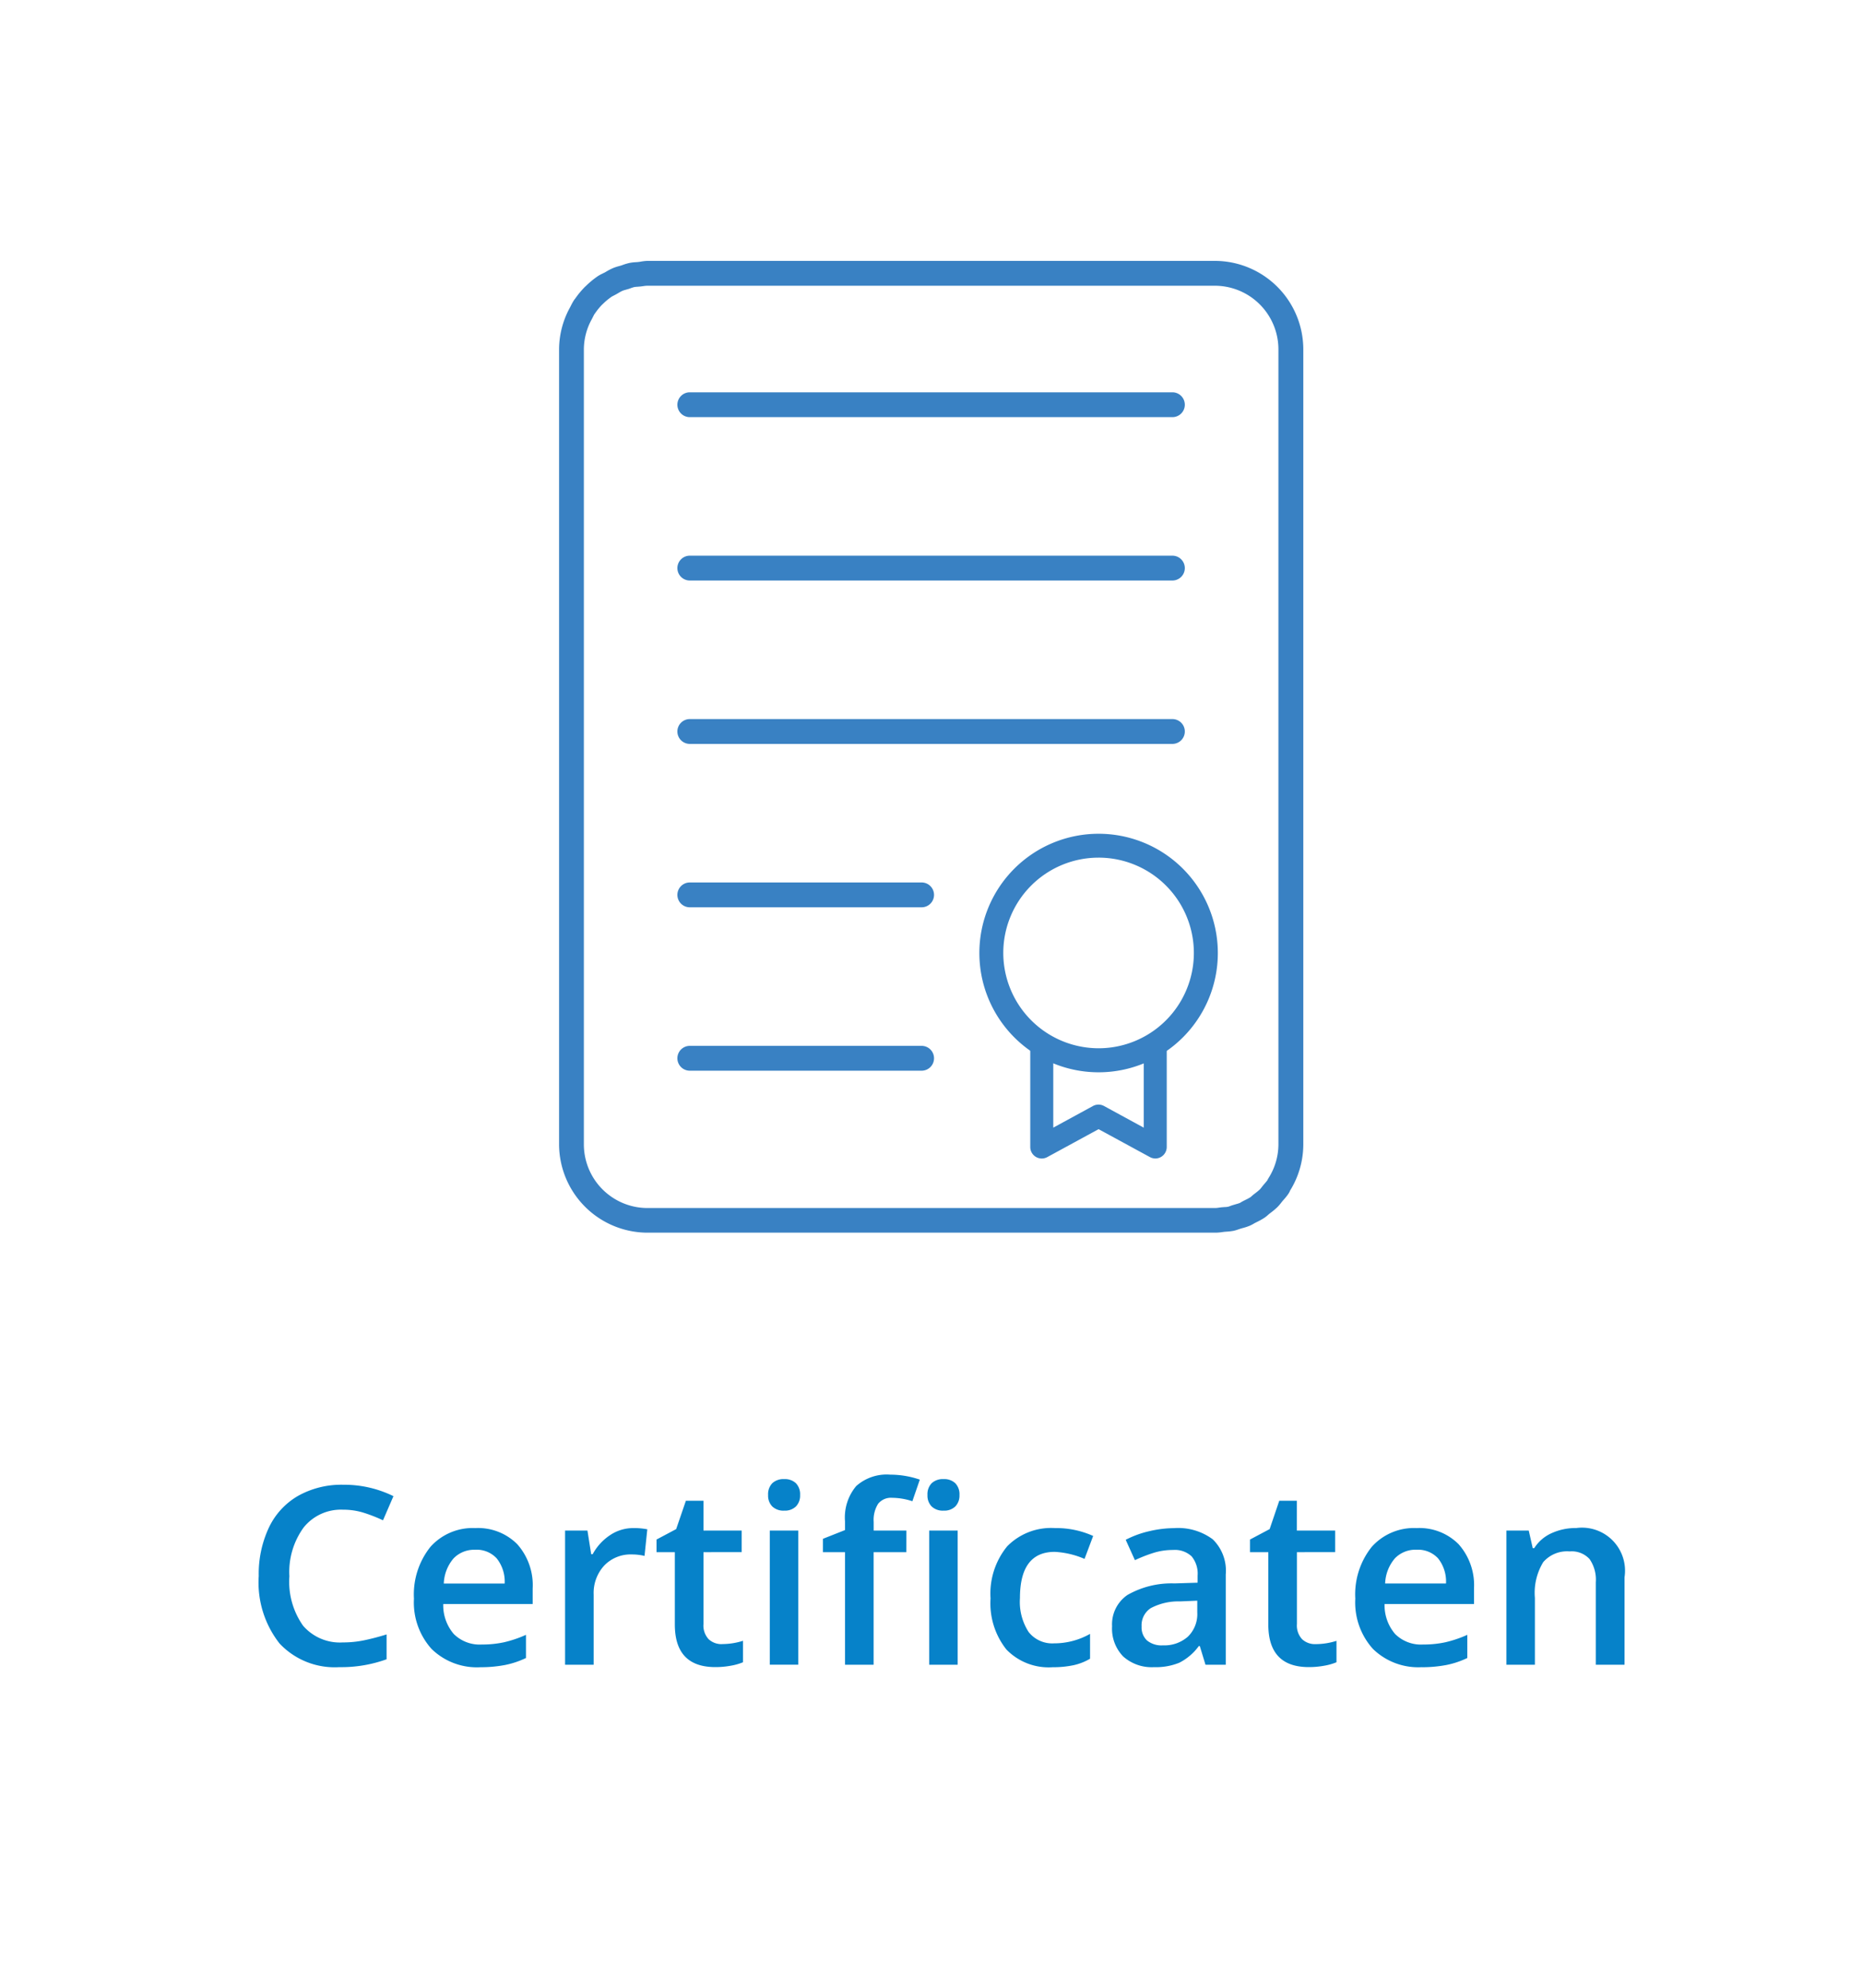
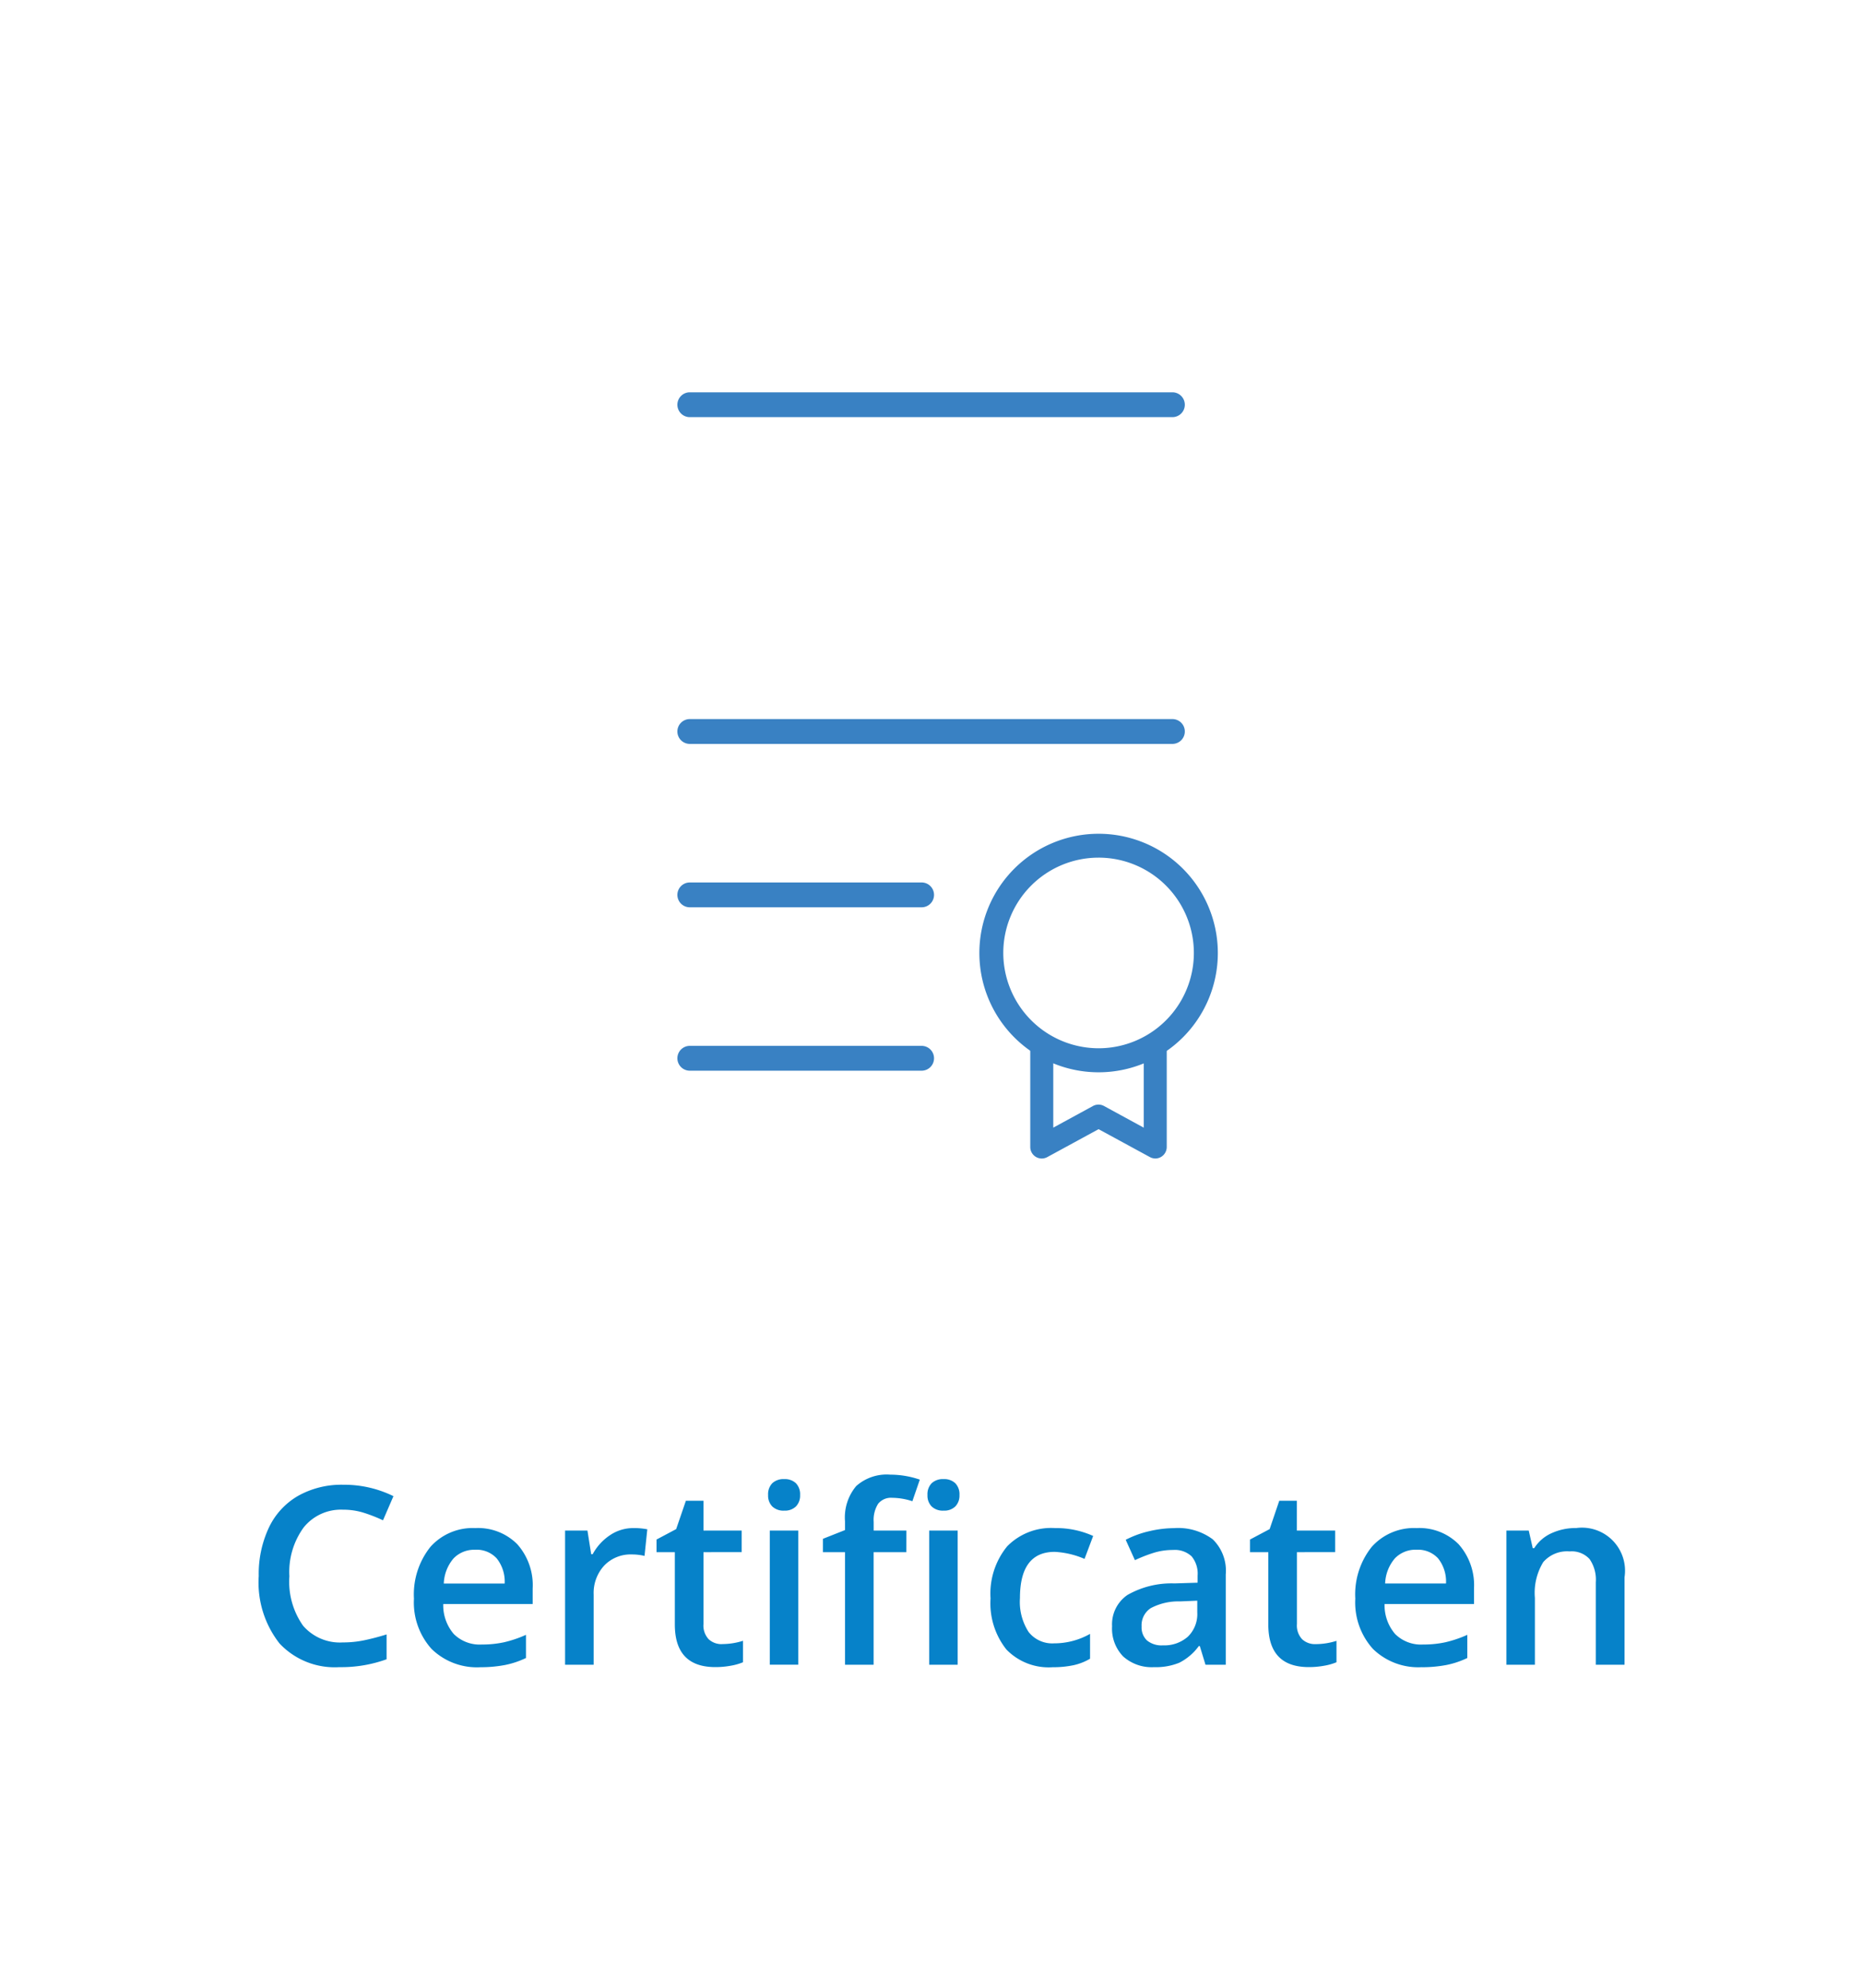
<svg xmlns="http://www.w3.org/2000/svg" width="75" height="80" viewBox="0 0 75 80">
  <g transform="translate(-7058 12223)">
    <rect width="75" height="80" transform="translate(7058 -12223)" fill="none" />
    <g transform="translate(6402.575 -12802.529)">
      <g transform="translate(-851.575 656.529)">
        <path d="M10.808,4.76a1.924,1.924,0,0,0-1.582.713A3.047,3.047,0,0,0,8.65,7.44,3.068,3.068,0,0,0,9.2,9.428a1.957,1.957,0,0,0,1.6.674,4.215,4.215,0,0,0,.879-.09q.425-.09.884-.232v1a5.358,5.358,0,0,1-1.9.317,3.044,3.044,0,0,1-2.407-.95,3.973,3.973,0,0,1-.84-2.717,4.391,4.391,0,0,1,.408-1.948A2.91,2.91,0,0,1,9.006,4.2a3.567,3.567,0,0,1,1.812-.444,4.5,4.5,0,0,1,2.021.459l-.42.972a6.27,6.27,0,0,0-.764-.3A2.753,2.753,0,0,0,10.808,4.76ZM16.345,11.1a2.612,2.612,0,0,1-1.97-.735,2.79,2.79,0,0,1-.71-2.024,3.061,3.061,0,0,1,.659-2.08A2.277,2.277,0,0,1,16.135,5.5a2.225,2.225,0,0,1,1.689.649,2.482,2.482,0,0,1,.62,1.787v.62h-3.6a1.774,1.774,0,0,0,.425,1.208,1.48,1.48,0,0,0,1.128.422,4.164,4.164,0,0,0,.891-.09,4.671,4.671,0,0,0,.886-.3v.933a3.523,3.523,0,0,1-.85.283A5.21,5.21,0,0,1,16.345,11.1Zm-.21-4.727a1.153,1.153,0,0,0-.876.347,1.652,1.652,0,0,0-.393,1.011h2.451a1.5,1.5,0,0,0-.322-1.013A1.1,1.1,0,0,0,16.135,6.371ZM22.488,5.5a2.762,2.762,0,0,1,.571.049L22.947,6.62a2.169,2.169,0,0,0-.508-.059,1.47,1.47,0,0,0-1.116.449A1.624,1.624,0,0,0,20.9,8.178V11H19.749V5.6h.9l.151.952h.059a2.14,2.14,0,0,1,.7-.767A1.665,1.665,0,0,1,22.488,5.5Zm3.584,4.668a2.79,2.79,0,0,0,.84-.132V10.9a2.316,2.316,0,0,1-.491.139,3.381,3.381,0,0,1-.623.056q-1.631,0-1.631-1.719V6.469H23.43V5.961l.791-.42L24.612,4.4h.708V5.6h1.538v.869H25.32V9.359a.811.811,0,0,0,.208.613A.757.757,0,0,0,26.072,10.17Zm3.066.83H27.991V5.6h1.147ZM27.922,4.169a.635.635,0,0,1,.168-.474.656.656,0,0,1,.481-.166.642.642,0,0,1,.471.166.635.635,0,0,1,.168.474.624.624,0,0,1-.168.461.637.637,0,0,1-.471.168.651.651,0,0,1-.481-.168A.624.624,0,0,1,27.922,4.169Zm5.566,2.3H32.17V11H31.018V6.469h-.889V5.932l.889-.352V5.229a1.965,1.965,0,0,1,.449-1.418,1.837,1.837,0,0,1,1.372-.461,3.662,3.662,0,0,1,1.191.2l-.3.869a2.645,2.645,0,0,0-.811-.137.66.66,0,0,0-.569.242,1.218,1.218,0,0,0-.178.725V5.6h1.318ZM35.554,11H34.407V5.6h1.147ZM34.338,4.169a.635.635,0,0,1,.168-.474.656.656,0,0,1,.481-.166.642.642,0,0,1,.471.166.635.635,0,0,1,.168.474.624.624,0,0,1-.168.461.637.637,0,0,1-.471.168.651.651,0,0,1-.481-.168A.624.624,0,0,1,34.338,4.169ZM39.377,11.1a2.364,2.364,0,0,1-1.863-.715,2.989,2.989,0,0,1-.637-2.053,3.006,3.006,0,0,1,.667-2.095A2.472,2.472,0,0,1,39.47,5.5a3.61,3.61,0,0,1,1.538.317l-.347.923a3.475,3.475,0,0,0-1.2-.283q-1.4,0-1.4,1.86a2.228,2.228,0,0,0,.349,1.365,1.209,1.209,0,0,0,1.023.457,2.935,2.935,0,0,0,1.45-.381v1a2.266,2.266,0,0,1-.657.259A3.941,3.941,0,0,1,39.377,11.1ZM45.53,11l-.229-.752h-.039a2.212,2.212,0,0,1-.786.671,2.486,2.486,0,0,1-1.016.178,1.719,1.719,0,0,1-1.243-.43,1.608,1.608,0,0,1-.447-1.216,1.428,1.428,0,0,1,.62-1.26,3.576,3.576,0,0,1,1.89-.464l.933-.029V7.411a1.092,1.092,0,0,0-.242-.774.986.986,0,0,0-.75-.256,2.592,2.592,0,0,0-.8.122,6.006,6.006,0,0,0-.732.288l-.371-.82a3.994,3.994,0,0,1,.962-.349,4.427,4.427,0,0,1,.986-.12,2.336,2.336,0,0,1,1.555.449,1.759,1.759,0,0,1,.525,1.411V11Zm-1.709-.781a1.421,1.421,0,0,0,1-.349,1.266,1.266,0,0,0,.378-.979V8.422l-.693.029a2.372,2.372,0,0,0-1.179.271.823.823,0,0,0-.369.74.722.722,0,0,0,.215.559A.923.923,0,0,0,43.821,10.219Zm6.143-.049a2.79,2.79,0,0,0,.84-.132V10.9a2.316,2.316,0,0,1-.491.139,3.381,3.381,0,0,1-.623.056q-1.631,0-1.631-1.719V6.469h-.737V5.961l.791-.42L48.5,4.4h.708V5.6H50.75v.869H49.211V9.359a.811.811,0,0,0,.208.613A.757.757,0,0,0,49.963,10.17Zm4.277.928a2.612,2.612,0,0,1-1.97-.735,2.79,2.79,0,0,1-.71-2.024,3.061,3.061,0,0,1,.659-2.08A2.277,2.277,0,0,1,54.031,5.5a2.225,2.225,0,0,1,1.689.649,2.482,2.482,0,0,1,.62,1.787v.62h-3.6a1.774,1.774,0,0,0,.425,1.208,1.48,1.48,0,0,0,1.128.422,4.164,4.164,0,0,0,.891-.09,4.671,4.671,0,0,0,.886-.3v.933a3.523,3.523,0,0,1-.85.283A5.21,5.21,0,0,1,54.241,11.1Zm-.21-4.727a1.153,1.153,0,0,0-.876.347,1.652,1.652,0,0,0-.393,1.011h2.451a1.5,1.5,0,0,0-.322-1.013A1.1,1.1,0,0,0,54.031,6.371ZM62.4,11H61.243V7.68a1.453,1.453,0,0,0-.251-.933.972.972,0,0,0-.8-.308,1.269,1.269,0,0,0-1.064.43,2.372,2.372,0,0,0-.337,1.44V11H57.644V5.6h.9l.161.708h.059a1.6,1.6,0,0,1,.693-.6,2.324,2.324,0,0,1,1-.21A1.733,1.733,0,0,1,62.4,7.479Z" transform="translate(1510 -21)" fill="#0682c9" />
      </g>
    </g>
    <g transform="translate(6952.88 -12387.53)">
-       <path d="M131.169,175.03h22.87a3.565,3.565,0,0,1,3.549,3.548V210.6a3.538,3.538,0,0,1-.541,1.861l0,.01a.909.909,0,0,1-.063.111,2.046,2.046,0,0,1-.17.214l-.053.061c-.017.02-.033.041-.05.062a1.907,1.907,0,0,1-.16.187,2.674,2.674,0,0,1-.273.231l-.059.045c-.014.011-.028.024-.042.036a1.418,1.418,0,0,1-.15.121,2.8,2.8,0,0,1-.309.173l-.068.034,0,0c-.018.009-.035.019-.052.029a1.455,1.455,0,0,1-.17.088,2.151,2.151,0,0,1-.273.09l-.082.023-.081.027a1.878,1.878,0,0,1-.226.067l-.009,0a2.02,2.02,0,0,1-.26.03l-.081.006-.078.01a2,2,0,0,1-.292.025h-22.87a3.567,3.567,0,0,1-3.549-3.548V178.579a3.522,3.522,0,0,1,.437-1.67c.013-.025.026-.05.039-.075a2.144,2.144,0,0,1,.133-.236l.006-.008c.014-.019.027-.035.037-.047a3.557,3.557,0,0,1,.392-.471l.037-.033a3.515,3.515,0,0,1,.487-.4,1.578,1.578,0,0,1,.185-.1c.021-.01.042-.021.062-.032l.006,0,.074-.043a2.371,2.371,0,0,1,.276-.144,1.887,1.887,0,0,1,.247-.081l.071-.02.075-.026a2.133,2.133,0,0,1,.269-.08,1.856,1.856,0,0,1,.259-.031l.082-.006.085-.011A2.017,2.017,0,0,1,131.169,175.03Zm24.975,37,0-.005a.986.986,0,0,1,.049-.089,2.538,2.538,0,0,0,.393-1.339V178.579a2.563,2.563,0,0,0-2.55-2.549H131.169a1.21,1.21,0,0,0-.153.016l-.117.015-.121.01a1.106,1.106,0,0,0-.122.012,1.358,1.358,0,0,0-.142.045l-.1.035-.007,0-.1.03a1.131,1.131,0,0,0-.121.038,1.543,1.543,0,0,0-.163.087l-.087.05c-.04.023-.078.042-.111.059s-.059.03-.073.039a2.53,2.53,0,0,0-.364.3l-.033.03a2.612,2.612,0,0,0-.272.333c-.012.017-.022.03-.031.041-.019.031-.038.07-.059.111s-.033.066-.051.1a2.531,2.531,0,0,0-.317,1.2V210.6a2.564,2.564,0,0,0,2.55,2.549h22.869a1.2,1.2,0,0,0,.152-.016l.107-.014h.006l.116-.009c.05,0,.1-.007.131-.013s.064-.019.1-.033.08-.028.121-.04l.1-.03a1.373,1.373,0,0,0,.15-.047c.009,0,.034-.019.055-.031s.066-.039.107-.059l.074-.037a1.979,1.979,0,0,0,.2-.109l.044-.038c.026-.023.055-.049.09-.076l.067-.052a1.868,1.868,0,0,0,.174-.145,1.142,1.142,0,0,0,.078-.094c.023-.03.047-.06.071-.089l.069-.08C156.092,212.094,156.122,212.059,156.144,212.029Z" fill="#3981c3" />
      <path d="M4.317-.48a4.8,4.8,0,1,1-4.8,4.8A4.8,4.8,0,0,1,4.317-.48Zm0,8.633A3.836,3.836,0,1,0,.48,4.317,3.841,3.841,0,0,0,4.317,8.153Z" transform="translate(145.03 198.566)" fill="#3981c3" />
      <path d="M151.634,211.155a.463.463,0,0,1-.221-.056l-2.067-1.124L147.28,211.1a.463.463,0,0,1-.684-.407v-4.325h.926v3.546l1.6-.872a.463.463,0,0,1,.442,0l1.6.872v-3.546h.926v4.325a.463.463,0,0,1-.463.463Z" fill="#3981c3" />
      <path d="M19.428.5H0A.5.5,0,0,1-.5,0,.5.5,0,0,1,0-.5H19.428a.5.5,0,0,1,.5.5A.5.5,0,0,1,19.428.5Z" transform="translate(132.89 180.819)" fill="#3981c3" />
-       <path d="M19.428.5H0A.5.5,0,0,1-.5,0,.5.5,0,0,1,0-.5H19.428a.5.5,0,0,1,.5.5A.5.5,0,0,1,19.428.5Z" transform="translate(132.89 187.394)" fill="#3981c3" />
      <path d="M19.428.5H0A.5.5,0,0,1-.5,0,.5.5,0,0,1,0-.5H19.428a.5.5,0,0,1,.5.5A.5.5,0,0,1,19.428.5Z" transform="translate(132.89 193.97)" fill="#3981c3" />
      <path d="M9.332.5H0A.5.5,0,0,1-.5,0,.5.5,0,0,1,0-.5H9.332a.5.5,0,0,1,.5.5A.5.5,0,0,1,9.332.5Z" transform="translate(132.89 200.546)" fill="#3981c3" />
      <path d="M9.332.5H0A.5.5,0,0,1-.5,0,.5.5,0,0,1,0-.5H9.332a.5.5,0,0,1,.5.5A.5.5,0,0,1,9.332.5Z" transform="translate(132.89 207.122)" fill="#3981c3" />
    </g>
  </g>
</svg>